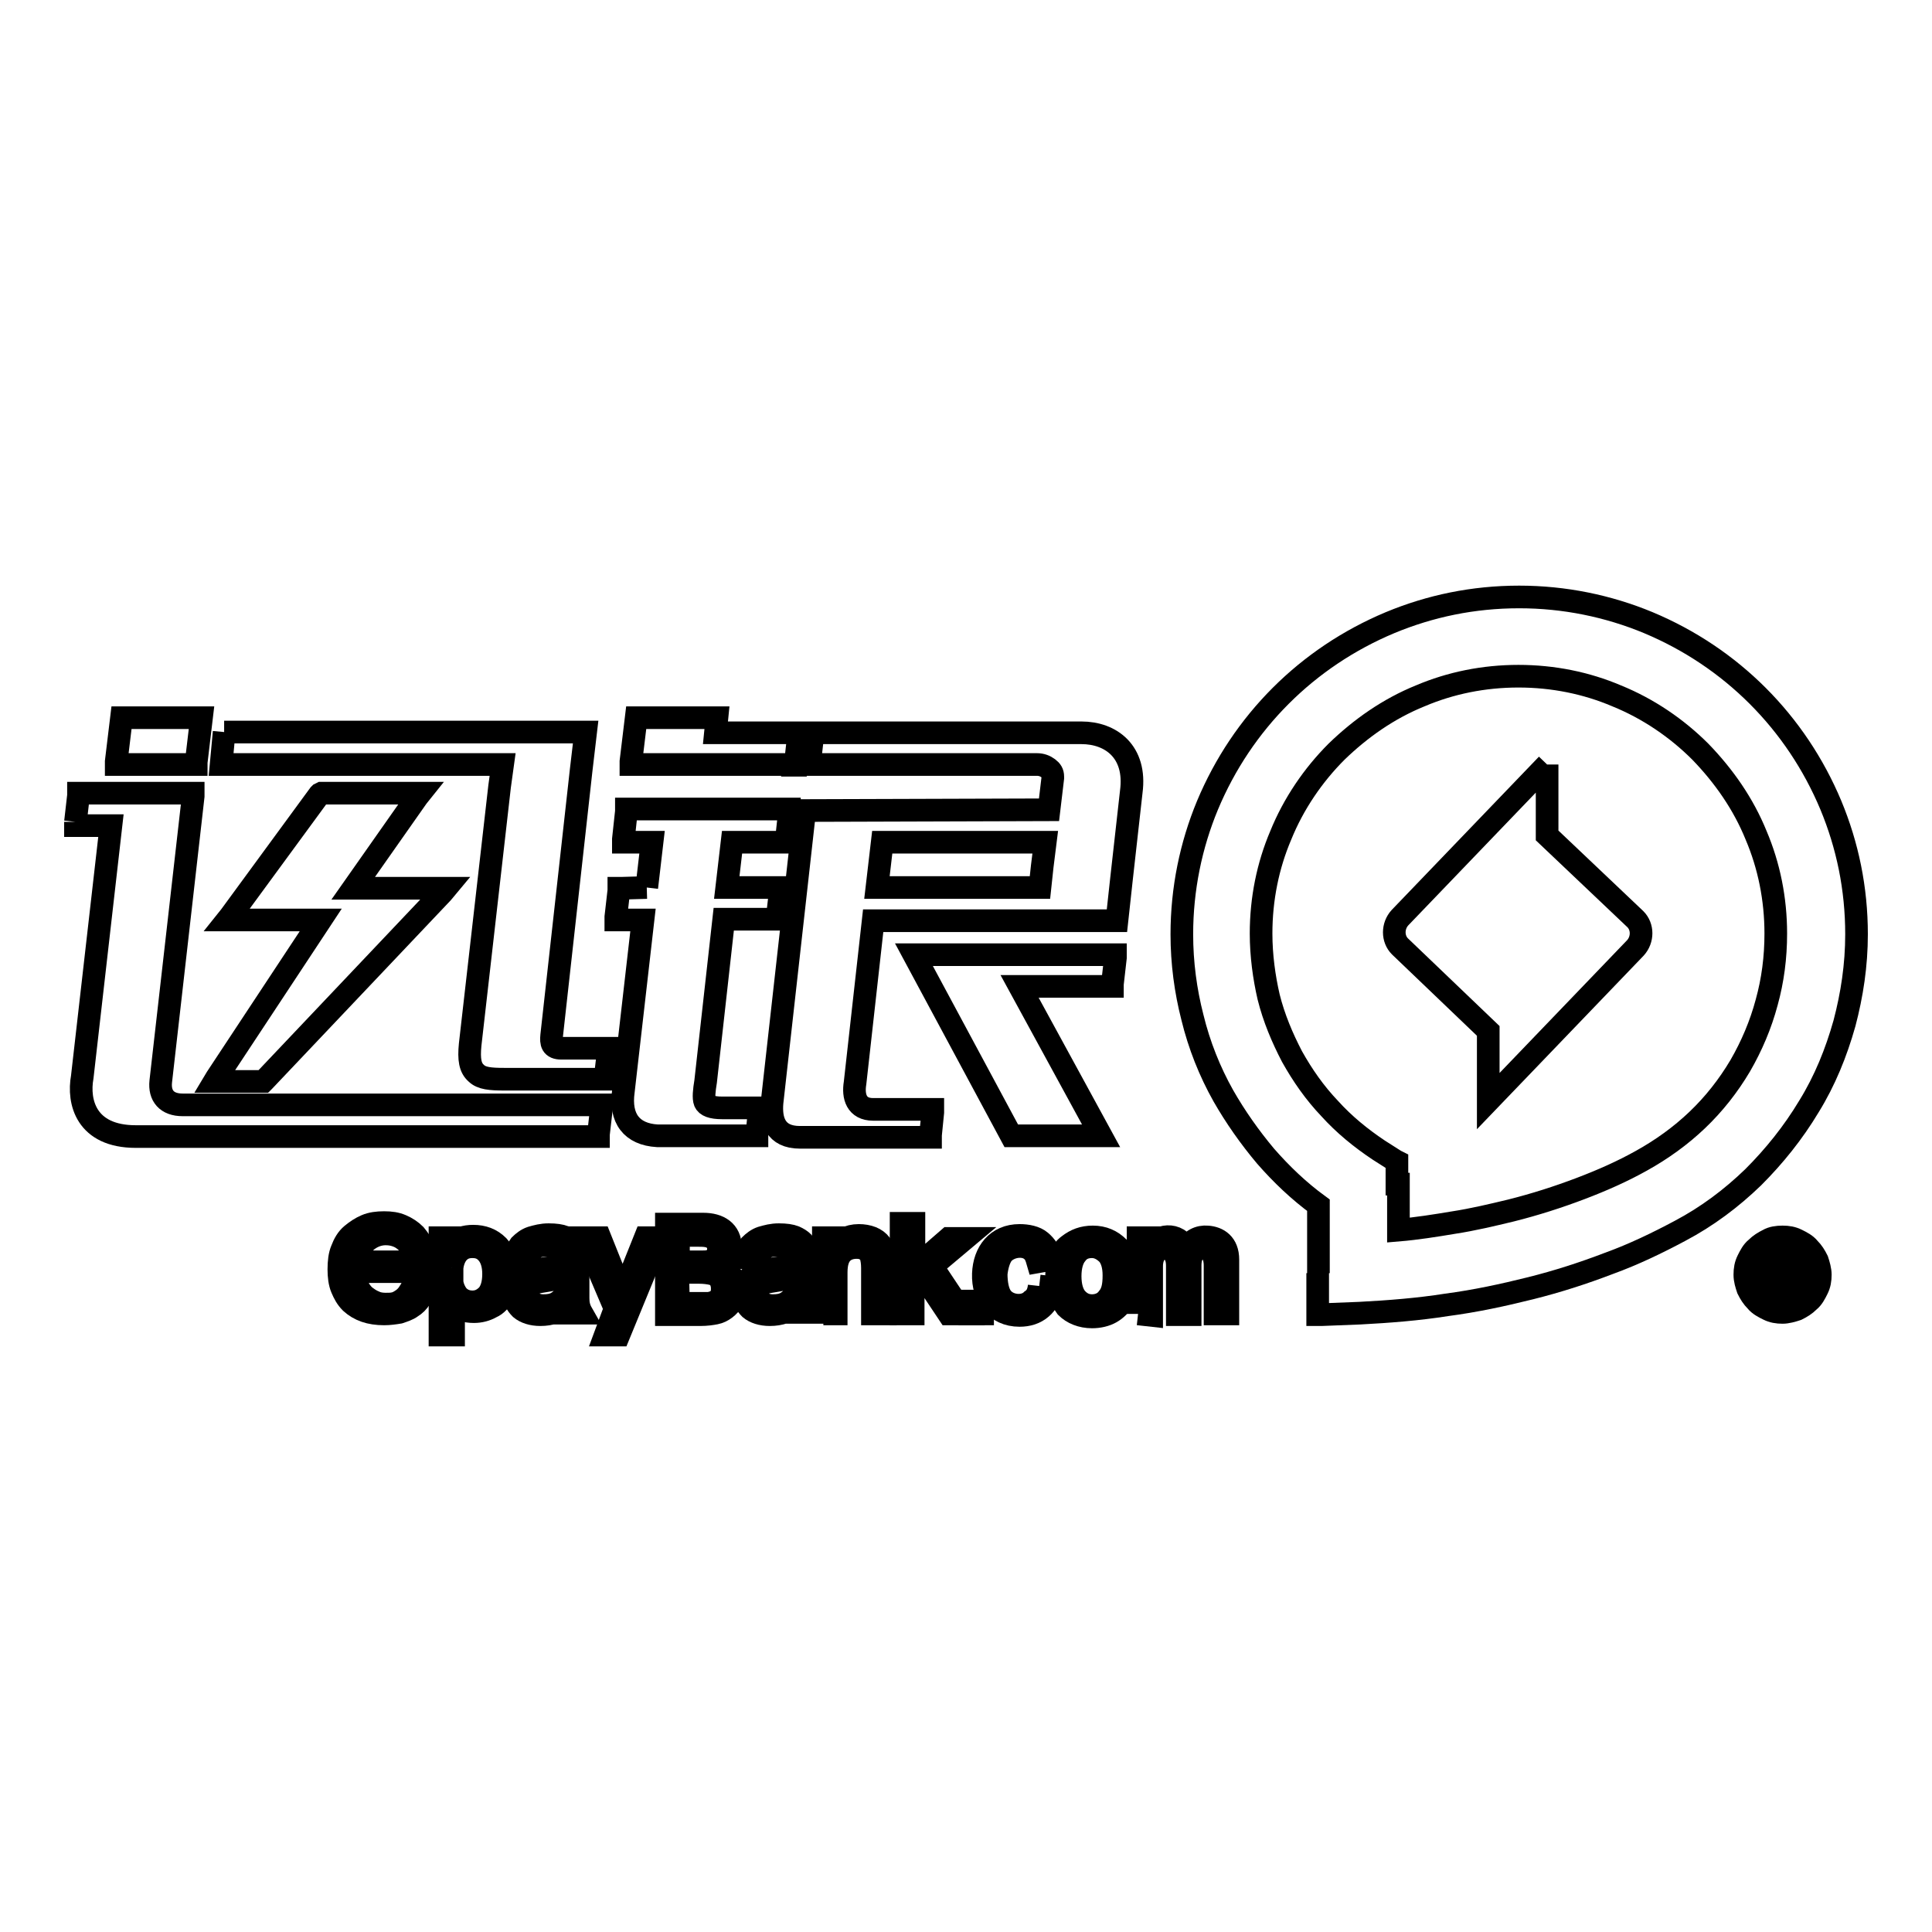
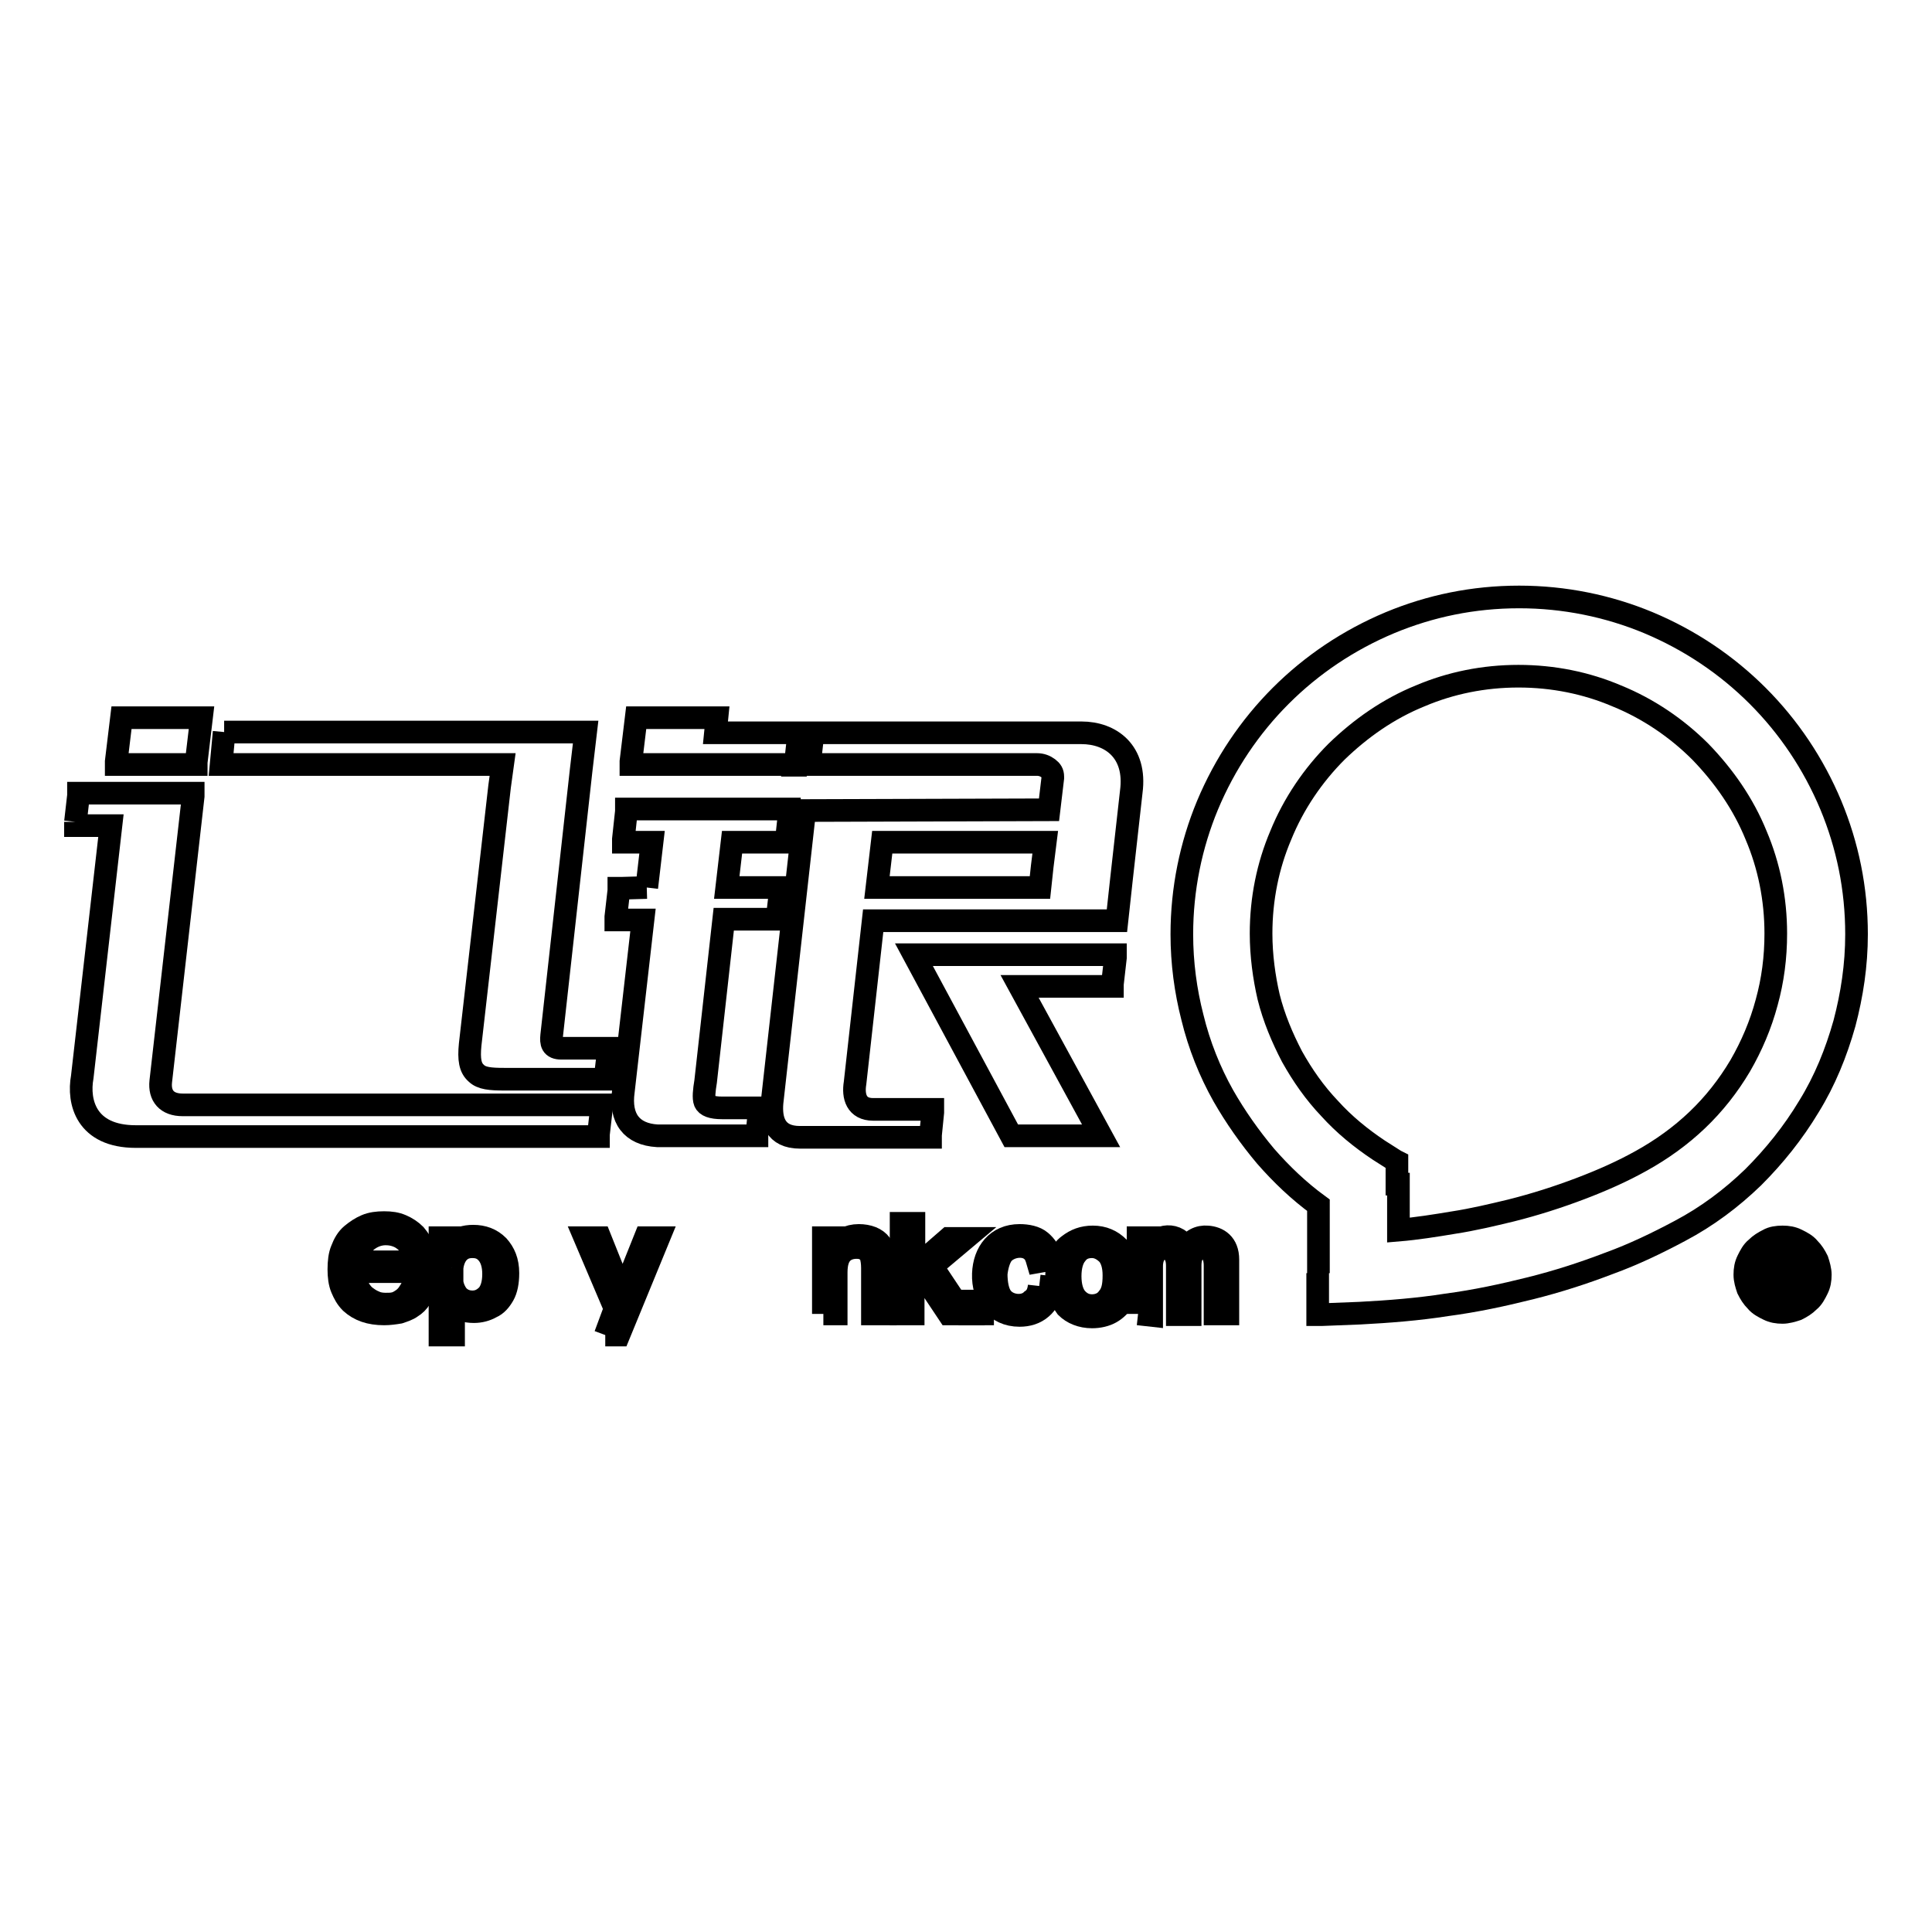
<svg xmlns="http://www.w3.org/2000/svg" version="1.1" x="0px" y="0px" viewBox="0 0 256 256" enable-background="new 0 0 256 256" xml:space="preserve">
  <g>
    <g>
      <path stroke-width="3" fill-opacity="0" stroke="#000000" d="M174.7,168.7v-9c-2.6-1.9-4.9-4.1-7-6.5c-2.1-2.5-4-5.2-5.6-8c-1.8-3.2-3.2-6.7-4.1-10.4c-0.9-3.5-1.4-7.2-1.4-11c0-6,1.2-11.8,3.4-17.1c2.3-5.5,5.6-10.4,9.7-14.5c4.1-4.1,9-7.4,14.5-9.7c5.3-2.2,11-3.4,17.1-3.4c6,0,11.8,1.2,17.1,3.4c5.5,2.3,10.4,5.6,14.5,9.7c4.1,4.1,7.4,9,9.7,14.5c2.2,5.3,3.4,11,3.4,17.1c0,4.1-0.6,8-1.6,11.8l0,0c-1.1,3.9-2.6,7.6-4.7,11c-2.1,3.5-4.6,6.6-7.4,9.4c-2.9,2.8-6.1,5.2-9.7,7.1c-3,1.6-6.1,3.1-9.4,4.3c-3.4,1.3-6.8,2.4-10.4,3.3c-3.6,0.9-7.3,1.7-11.1,2.2c-3.8,0.6-7.7,0.9-11.5,1.1l-5.1,0.2l-0.5,0v-0.5V168.7 M185.3,156.9v6.1c2.4-0.2,4.9-0.6,7.3-1c2.6-0.4,5.1-1,7.6-1.6c3.2-0.8,6.3-1.8,9.2-2.9c2.9-1.1,5.6-2.3,8.1-3.7c2.7-1.5,5.2-3.3,7.4-5.4c2.2-2.1,4.1-4.5,5.7-7.2c1.5-2.6,2.7-5.4,3.5-8.4c0.8-2.9,1.2-5.9,1.2-9.1c0-4.6-0.9-9-2.6-13c-1.7-4.2-4.3-7.9-7.4-11.1l0,0c-3.1-3.1-6.9-5.7-11.1-7.4c-4-1.7-8.4-2.6-13-2.6c-4.6,0-9,0.9-13,2.6l0,0c-4.2,1.7-7.9,4.3-11.1,7.4l0,0c-3.1,3.1-5.7,6.9-7.4,11.1c-1.7,4-2.6,8.4-2.6,13c0,2.9,0.4,5.8,1,8.4c0.7,2.8,1.8,5.4,3.1,7.9c1.4,2.5,3,4.8,5,6.9c1.9,2.1,4.1,3.9,6.5,5.5l2.2,1.4l0.2,0.1v0.2V156.9L185.3,156.9L185.3,156.9z" />
-       <path stroke-width="3" fill-opacity="0" stroke="#000000" d="M205,101.3l-19.5,20.3c-1,1.1-1,2.8,0,3.8l11.7,11.2v9.3l19.5-20.3c1-1.1,1-2.8,0-3.8L205,110.7V101.3" />
      <path stroke-width="3" fill-opacity="0" stroke="#000000" d="M85.7,117.6l0.7-6h-3.4h-0.4l0-0.4l0.4-3.7l0-0.3h0.3h20.9h0.4l0,0.4l-0.4,3.7l0,0.3h-0.3H97l-0.7,6h6.7h0.4l0,0.4l-0.4,3.5l0,0.3h-0.3h-6.8l-2.4,21.5l0,0c-0.2,1.2-0.3,2.2-0.1,2.7c0.2,0.5,0.9,0.8,2.3,0.8l0,0h4.5h0.4l0,0.4l-0.3,3l0,0.3h-0.3H87.1c-3.4-0.2-5-2.3-4.5-5.9l2.6-22.7h-3.2h-0.4l0-0.4l0.4-3.5l0-0.3h0.3L85.7,117.6 M138.5,111.6h-21.6l-0.7,6h21.6l0.3-2.8v0L138.5,111.6z M147.4,126.5h0.4l0,0.4l-0.4,3.5l0,0.3H147h-11.9l10.8,19.8h-11.7H134l-12.9-24L147.4,126.5L147.4,126.5z M139,107.3l0.5-4.2c0,0,0-0.1,0-0.2c0-0.5-0.2-0.8-0.6-1.1c-0.4-0.3-0.9-0.5-1.5-0.5c-0.2,0-0.3,0-0.5,0c-4,0-9.2,0-14.6,0c-4,0-7.5,0-14.6,0h-0.4l0-0.4l0.4-3.5l0-0.3h0.3h35.3c3.9,0,7.3,2.5,6.6,7.8l-1.3,11.6l-0.6,5.5H144h-28.3l-2.4,21.5c-0.3,1.8,0.2,3.5,2.4,3.5h7.5h0.4l0,0.4l-0.3,3l0,0.3h-0.3H106c-3.3,0-3.9-2.3-3.7-4.6l4.3-38.4l0-0.3h0.3L139,107.3L139,107.3z M105,101.3h-21h-0.4l0-0.4l0.7-5.8H95l-0.2,2h10.6h0.4l0,0.4l-0.4,3.6l0,0.3H105L105,101.3z" />
      <path stroke-width="3" fill-opacity="0" stroke="#000000" d="M26.7,95.1l-0.7,5.9l0,0.3h-0.3h-9.9h-0.4l0-0.4l0.7-5.8H26.7z" />
      <path stroke-width="3" fill-opacity="0" stroke="#000000" d="M29.7,97h47.9l-0.6,5.1l-3.9,35.1c-0.1,1,0,1.7,1.3,1.7h5.8h0.4l0,0.4l-0.4,3.4l0,0.3h-0.3H66.8c-1.8,0-3-0.1-3.7-0.8c-0.8-0.7-1-1.8-0.8-3.8l3.9-34.2l0.4-2.9H29.3L29.7,97" />
-       <path stroke-width="3" fill-opacity="0" stroke="#000000" d="M42.6,105.1h12.5h0.6l-0.4,0.5l-8.5,12.1h11.5h0.8l-0.5,0.6l-23.6,24.9l-0.1,0.1h-0.1h-5.8h-0.6l0.3-0.5l13.8-20.9H30.8h-0.7l0.4-0.5l11.8-16.1l0.1-0.1L42.6,105.1L42.6,105.1z" />
      <path stroke-width="3" fill-opacity="0" stroke="#000000" d="M10,108.9l0.4-3.5l0-0.3h0.3h14.5h0.4l0,0.4l-4.3,37.8c-0.2,1.9,0.8,3.1,2.9,3.1h55.1h0.4l0,0.4l-0.4,3.5l0,0.3h-0.3h-61c-6.6,0-7.7-4.6-7.1-7.9l3.8-33.3h-4.2H10L10,108.9" />
      <path stroke-width="3" fill-opacity="0" stroke="#000000" d="M238.8,172.1h-0.7h0l0,0l-1.5-2.6h-1.7v2.6v0.1h-0.1H234h-0.1V172v-6v-0.1h0.1h2.9c0.3,0,0.6,0,0.8,0.1c0.2,0.1,0.4,0.2,0.6,0.3c0.1,0.1,0.2,0.2,0.3,0.4c0.2,0.3,0.3,0.7,0.2,1.1c0,0.4-0.2,0.7-0.4,1c-0.1,0.1-0.2,0.2-0.4,0.3c-0.1,0.1-0.2,0.1-0.4,0.2l0,0c-0.1,0-0.2,0-0.3,0.1l1.4,2.6l0.1,0.1L238.8,172.1 M239.2,165.9c-0.8-0.8-1.9-1.3-3-1.3c-0.6,0-1.1,0.1-1.6,0.3c-0.5,0.2-1,0.5-1.4,0.9c-0.8,0.8-1.3,1.9-1.3,3c0,0.6,0.1,1.1,0.3,1.6c0.2,0.5,0.5,1,0.9,1.4c0.8,0.8,1.9,1.3,3,1.3c0.6,0,1.1-0.1,1.6-0.3c0.5-0.2,1-0.5,1.4-0.9c0.8-0.8,1.3-1.9,1.3-3c0-0.6-0.1-1.1-0.3-1.6C239.9,166.7,239.6,166.3,239.2,165.9z M236.2,163.9c0.7,0,1.3,0.1,1.9,0.4c0.6,0.3,1.2,0.6,1.6,1.1c0.5,0.5,0.8,1,1.1,1.6c0.2,0.6,0.4,1.3,0.4,1.9c0,0.7-0.1,1.3-0.4,1.9c-0.3,0.6-0.6,1.2-1.1,1.6c-0.5,0.5-1,0.8-1.6,1.1c-0.6,0.2-1.3,0.4-1.9,0.4c-0.7,0-1.3-0.1-1.9-0.4c-0.6-0.3-1.2-0.6-1.6-1.1c-0.5-0.5-0.8-1-1.1-1.6c-0.2-0.6-0.4-1.2-0.4-1.9c0-0.7,0.1-1.3,0.4-1.9c0.3-0.6,0.6-1.2,1.1-1.6c0.5-0.5,1-0.8,1.6-1.1C234.8,164,235.5,163.9,236.2,163.9z M234.8,166.7v1.9h2.1l0,0h0.1c0.4,0,0.6-0.1,0.8-0.3c0.2-0.2,0.2-0.4,0.2-0.6v0c0-0.2-0.1-0.5-0.3-0.7c-0.2-0.1-0.4-0.2-0.8-0.2H234.8z" />
      <path stroke-width="3" fill-opacity="0" stroke="#000000" d="M54.7,167.2h-7.2h-0.2l0-0.2c0-0.5,0.2-1,0.4-1.4c0.2-0.4,0.5-0.8,0.8-1.1c0.7-0.6,1.6-1,2.6-1c0.6,0,1.1,0.1,1.6,0.3c0.5,0.2,0.9,0.5,1.3,0.9c0.2,0.3,0.4,0.6,0.6,1c0.1,0.4,0.2,0.8,0.3,1.3l0,0.1L54.7,167.2 M56.7,170.6l-2-0.2c-0.2,0.4-0.4,0.7-0.6,1c-0.2,0.3-0.5,0.6-0.8,0.8c-0.3,0.2-0.6,0.4-1,0.5l0,0c-0.4,0.1-0.7,0.1-1.2,0.1c-0.6,0-1.1-0.1-1.5-0.3l0,0c-0.5-0.2-0.9-0.5-1.3-0.8l0,0c-0.4-0.4-0.7-0.8-0.9-1.3c-0.2-0.5-0.3-1.1-0.4-1.8v-0.1h0.1h9.5v-0.2v-0.2c0-1-0.1-1.8-0.4-2.6c-0.3-0.7-0.7-1.3-1.2-1.9c-0.5-0.5-1.1-0.9-1.8-1.2s-1.4-0.4-2.3-0.4c-0.9,0-1.7,0.1-2.4,0.4c-0.7,0.3-1.3,0.7-1.9,1.2c-0.6,0.5-1,1.2-1.3,2c-0.3,0.7-0.4,1.6-0.4,2.6c0,0.9,0.1,1.8,0.4,2.5c0.3,0.7,0.6,1.3,1.2,1.9c1.1,1,2.5,1.5,4.4,1.5c0.7,0,1.4-0.1,2-0.2c0.6-0.2,1.2-0.4,1.6-0.7c0.5-0.3,0.9-0.7,1.2-1.2C56.3,171.6,56.5,171.2,56.7,170.6z" />
      <path stroke-width="3" fill-opacity="0" stroke="#000000" d="M59.9,168l0,1.9c0.1,0.7,0.4,1.3,0.7,1.7c0.5,0.6,1.2,0.9,2,0.9c0.8,0,1.4-0.3,2-0.9c0.5-0.6,0.8-1.5,0.8-2.8c0-1.2-0.3-2.1-0.8-2.7c-0.5-0.6-1.1-0.9-2-0.9s-1.5,0.3-2,0.9C60.3,166.5,60,167.1,59.9,168 M58.3,176.9l0-12.9h1.6v0.7c0.8-0.6,1.7-0.9,2.8-0.9c1.3,0,2.4,0.4,3.3,1.3c0.8,0.9,1.3,2,1.3,3.6c0,1.2-0.2,2.2-0.6,2.9c-0.4,0.7-0.9,1.3-1.6,1.6c-0.7,0.4-1.5,0.6-2.3,0.6c-1.1,0-2-0.3-2.7-0.8c0,1.2,0,2.5,0,3.9H58.3z" />
-       <path stroke-width="3" fill-opacity="0" stroke="#000000" d="M75.2,169c-0.6,0.3-1.6,0.5-2.8,0.7c-0.7,0.1-1.2,0.2-1.5,0.3s-0.5,0.3-0.7,0.6c-0.2,0.2-0.2,0.5-0.2,0.8c0,0.5,0.2,0.8,0.5,1.1c0.3,0.3,0.8,0.5,1.5,0.5c0.7,0,1.3-0.1,1.8-0.4c0.5-0.3,0.9-0.7,1.1-1.2c0.2-0.4,0.3-1,0.3-1.7V169 M75.3,172.8c-0.6,0.5-1.3,0.9-1.8,1.1c-0.6,0.2-1.2,0.3-1.9,0.3c-1.1,0-2-0.3-2.6-0.8c-0.6-0.6-0.9-1.2-0.9-2.1c0-0.5,0.1-0.9,0.3-1.3c0.2-0.4,0.5-0.7,0.9-1c0.4-0.2,0.8-0.4,1.2-0.6c0.3-0.1,0.8-0.2,1.5-0.3c1.4-0.2,2.4-0.4,3.1-0.6c0-0.2,0-0.4,0-0.4c0-0.7-0.2-1.2-0.5-1.5c-0.4-0.4-1.1-0.6-2-0.6c-0.8,0-1.4,0.1-1.8,0.4c-0.4,0.3-0.7,0.8-0.9,1.5l-1.7-0.2c0.1-0.7,0.4-1.3,0.7-1.7c0.4-0.4,0.9-0.8,1.5-1c0.7-0.2,1.4-0.4,2.3-0.4c0.9,0,1.6,0.1,2.1,0.3c0.6,0.2,0.9,0.5,1.2,0.8c0.3,0.3,0.4,0.7,0.5,1.2c0,0.3,0.1,0.8,0.1,1.6v4.5c0,0.7,0.1,1.3,0.5,2h-1.8C75.5,173.7,75.4,173.3,75.3,172.8z" />
-       <path stroke-width="3" fill-opacity="0" stroke="#000000" d="M80.2,176.9l1.3-3.5l-4-9.4h2l3,7.5l3-7.5h1.8l-5.3,12.9L80.2,176.9L80.2,176.9z" />
-       <path stroke-width="3" fill-opacity="0" stroke="#000000" d="M89.9,172.7h3c0.5,0,0.9,0,1.1,0c0.4-0.1,0.7-0.2,0.9-0.3c0.2-0.1,0.5-0.4,0.6-0.7c0.2-0.3,0.2-0.6,0.2-1c0-0.4-0.1-0.8-0.3-1.2c-0.2-0.3-0.6-0.6-1-0.7c-0.4-0.1-1-0.2-1.8-0.2h-2.8L89.9,172.7 M89.9,167.2h2.8c0.7,0,1,0,1.3-0.1c0.4-0.1,0.7-0.3,0.9-0.6c0.2-0.3,0.3-0.6,0.3-1c0-0.4-0.1-0.7-0.3-1c-0.5-0.8-1.6-0.8-2.4-0.8h-2.6V167.2z M88.3,174.1l0-11.9h4.9c2,0,3.6,0.9,3.6,3.1c0,0.5-0.1,1-0.4,1.4c-0.3,0.5-0.7,0.8-1.3,1.1c0.7,0.2,1.3,0.6,1.7,1.1c0.4,0.5,0.6,1.1,0.6,1.8c0,0.6-0.1,1.1-0.4,1.6c-0.2,0.5-0.5,0.8-0.9,1.1c-0.4,0.3-0.8,0.5-1.3,0.6c-0.5,0.1-1.2,0.2-2,0.2H88.3L88.3,174.1z" />
-       <path stroke-width="3" fill-opacity="0" stroke="#000000" d="M105.6,169c-0.6,0.3-1.6,0.5-2.8,0.7c-0.7,0.1-1.2,0.2-1.5,0.3s-0.5,0.3-0.7,0.6c-0.2,0.2-0.2,0.5-0.2,0.8c0,0.5,0.2,0.8,0.5,1.1c0.3,0.3,0.8,0.5,1.5,0.5s1.3-0.1,1.8-0.4c0.5-0.3,0.9-0.7,1.1-1.2c0.2-0.4,0.3-1,0.3-1.7V169 M105.7,172.8c-0.7,0.5-1.3,0.9-1.8,1.1c-0.6,0.2-1.2,0.3-1.9,0.3c-1.1,0-2-0.3-2.6-0.8c-0.6-0.6-0.9-1.2-0.9-2.1c0-0.5,0.1-0.9,0.3-1.3c0.2-0.4,0.5-0.7,0.9-1c0.4-0.2,0.8-0.4,1.3-0.6c0.3-0.1,0.8-0.2,1.5-0.3c1.4-0.2,2.4-0.4,3.1-0.6c0-0.2,0-0.4,0-0.4c0-0.7-0.2-1.2-0.5-1.5c-0.4-0.4-1.1-0.6-2-0.6c-0.8,0-1.4,0.1-1.8,0.4c-0.4,0.3-0.7,0.8-0.9,1.5l-1.7-0.2c0.1-0.7,0.4-1.3,0.7-1.7c0.4-0.4,0.9-0.8,1.5-1c0.7-0.2,1.4-0.4,2.3-0.4c0.9,0,1.6,0.1,2.1,0.3c0.9,0.4,1.5,0.9,1.7,1.9c0,0.3,0.1,0.8,0.1,1.6v2.3c0,1.6,0,2.6,0.1,3s0.2,0.8,0.4,1.2h-1.8C105.9,173.7,105.8,173.3,105.7,172.8z" />
+       <path stroke-width="3" fill-opacity="0" stroke="#000000" d="M80.2,176.9l1.3-3.5l-4-9.4h2l3,7.5l3-7.5h1.8l-5.3,12.9L80.2,176.9L80.2,176.9" />
      <path stroke-width="3" fill-opacity="0" stroke="#000000" d="M109.1,174.1l0-10.1h1.5v1.4c0.7-1.1,1.8-1.7,3.2-1.7c0.6,0,1.2,0.1,1.7,0.3c0.5,0.2,0.9,0.5,1.2,0.9c0.3,0.4,0.4,0.8,0.5,1.3c0.1,0.3,0.1,0.9,0.1,1.7v6.2h-1.7V168c0-0.7-0.1-1.2-0.2-1.6c-0.1-0.3-0.4-0.6-0.7-0.8c-0.3-0.2-0.7-0.3-1.2-0.3c-0.7,0-1.4,0.2-1.9,0.7c-0.5,0.5-0.8,1.3-0.8,2.6v5.5L109.1,174.1" />
      <path stroke-width="3" fill-opacity="0" stroke="#000000" d="M119.4,174.1l0-12h1.7v6l4.6-4h2.2l-4.4,3.7l4.2,6.3h-2l-3.4-5.1l-1.3,1.1v4L119.4,174.1L119.4,174.1z" />
      <path stroke-width="3" fill-opacity="0" stroke="#000000" d="M137.7,170.4l1.7,0.2c-0.2,1.2-0.7,2.1-1.4,2.7c-0.8,0.7-1.8,1-2.9,1c-3.2,0-4.9-2.5-4.8-5.5c0.1-2.9,1.8-5.1,4.8-5.1c1,0,2.1,0.2,2.8,0.8c0.7,0.6,1.2,1.3,1.3,2.4l-1.7,0.3c-0.2-0.7-0.4-1.2-0.8-1.5c-1-0.9-2.9-0.6-3.8,0.4c-0.5,0.6-0.8,1.7-0.9,2.7c0,1.2,0.2,2.5,0.8,3.2c0.9,1.1,2.9,1.3,3.9,0.3C137.3,171.9,137.6,171.3,137.7,170.4" />
      <path stroke-width="3" fill-opacity="0" stroke="#000000" d="M141.8,169.1c0,1.3,0.3,2.3,0.8,2.9c0.6,0.7,1.3,1,2.1,1s1.6-0.3,2.1-1c0.6-0.7,0.8-1.6,0.8-3c0-1.3-0.3-2.2-0.8-2.8c-0.6-0.6-1.3-1-2.1-1c-0.9,0-1.6,0.3-2.1,1C142.1,166.8,141.8,167.8,141.8,169.1 M140,169.1c0-1.9,0.5-3.3,1.6-4.1c0.9-0.7,1.9-1.1,3.2-1.1c1.4,0,2.5,0.5,3.4,1.4c0.9,0.9,1.3,2.2,1.3,3.8c0,1.3-0.2,2.3-0.6,3.1c-0.4,0.7-1,1.3-1.7,1.7s-1.6,0.6-2.5,0.6c-1.4,0-2.6-0.5-3.4-1.3C140.5,172.1,140,170.8,140,169.1z" />
      <path stroke-width="3" fill-opacity="0" stroke="#000000" d="M150.8,174.1l0-10.1h1.7v1.3c0.7-1.7,3.6-2.2,4.7,0.2c0.6-1.2,1.7-1.7,2.8-1.6c1.4,0.1,2.7,0.9,2.7,3v7.2H161v-6.4c0-1.7-0.8-2.3-1.6-2.3s-1.7,0.5-1.7,2.3v6.5H156v-6.5c0-1.6-0.8-2.2-1.6-2.3c-0.9,0-1.8,0.7-1.8,2.4l0,6.5L150.8,174.1" />
      <path stroke-width="3" fill-opacity="0" stroke="#000000" d="M128.5,172.4h1.7v1.7h-1.7V172.4z" />
    </g>
  </g>
</svg>